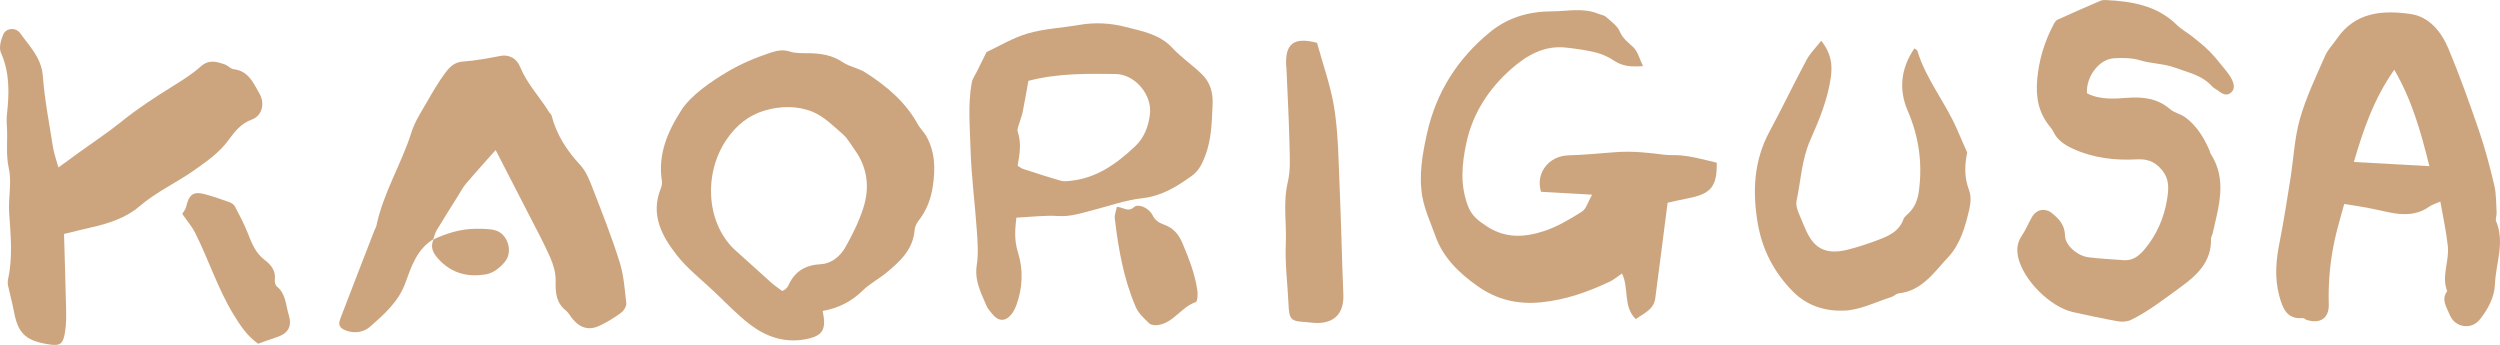
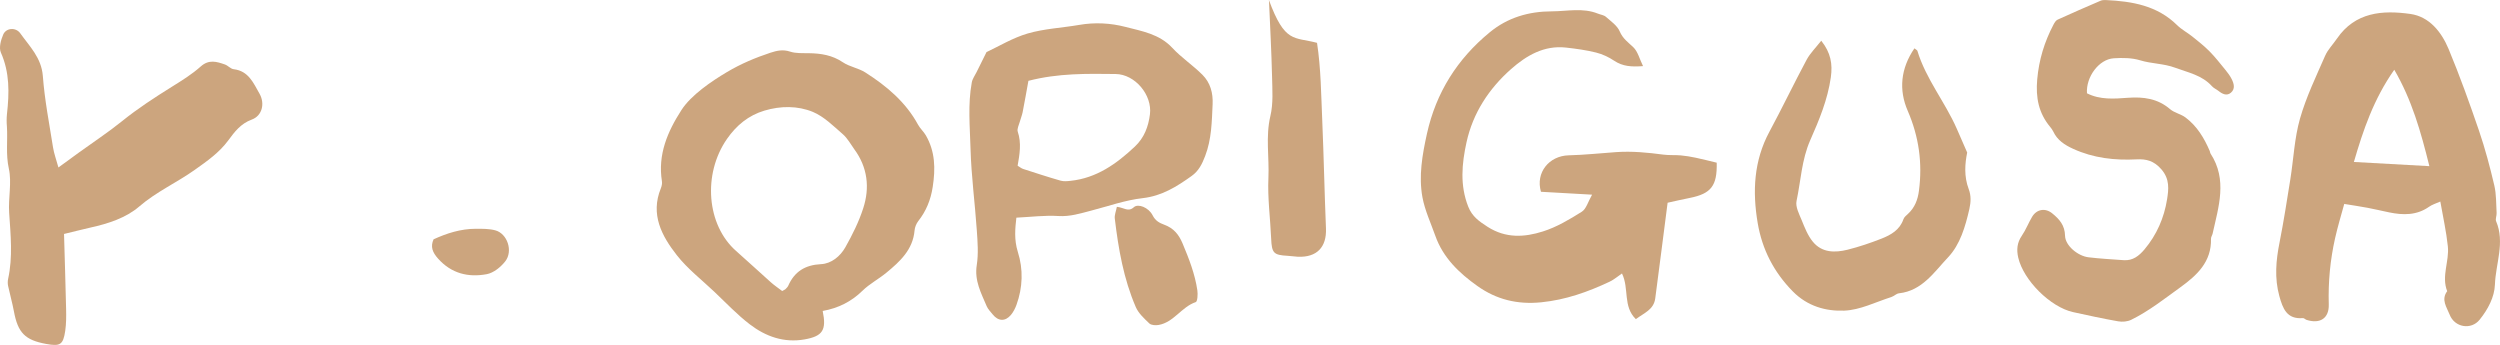
<svg xmlns="http://www.w3.org/2000/svg" version="1.1" id="レイヤー_1" x="0px" y="0px" viewBox="0 0 458.74 63.28" style="enable-background:new 0 0 458.74 63.28;" xml:space="preserve">
  <style type="text/css">
	.st0{fill:#CCA57E;}
</style>
  <g>
    <path class="st0" d="M447.79,36.98c-0.85,0.38-1.52,0.57-2.05,0.95c-2.28,1.61-4.77,1.57-7.34,1.04c-1.32-0.27-2.63-0.59-3.96-0.84   c-1.34-0.25-2.7-0.45-4.28-0.71c-0.57,2.1-1.21,4.18-1.68,6.29c-0.9,4-1.28,8.04-1.16,12.16c0.07,2.55-1.61,3.61-4.07,2.83   c-0.24-0.08-0.46-0.35-0.68-0.33c-2.95,0.25-3.69-1.76-4.32-4.04c-0.91-3.31-0.62-6.55,0.04-9.85c0.76-3.84,1.36-7.72,1.98-11.59   c0.59-3.71,0.75-7.54,1.77-11.12c1.13-3.97,2.96-7.75,4.62-11.55c0.5-1.14,1.45-2.08,2.16-3.13c3.35-4.89,8.38-5.25,13.47-4.53   c3.49,0.49,5.71,3.31,7.01,6.41c2.06,4.94,3.87,9.99,5.6,15.05c1.12,3.28,2.01,6.65,2.8,10.02c0.38,1.62,0.32,3.36,0.42,5.04   c0.03,0.51-0.26,1.1-0.09,1.52c1.65,3.9-0.08,7.76-0.22,11.62c-0.08,2.28-1.27,4.54-2.8,6.44c-1.56,1.94-4.59,1.44-5.51-0.93   c-0.54-1.38-1.61-2.73-0.45-4.3c-1.09-2.77,0.42-5.51,0.12-8.24C448.89,42.5,448.29,39.85,447.79,36.98z M445.78,30.49   c-1.58-6.39-3.23-12.18-6.44-17.69c-3.79,5.39-5.73,11.14-7.41,16.92C436.54,29.97,440.83,30.21,445.78,30.49z" />
    <path class="st0" d="M382.95,17.12c2.41,1.22,4.98,1.01,7.55,0.82c2.82-0.2,5.44,0.14,7.7,2.09c0.8,0.68,1.99,0.89,2.84,1.53   c2.1,1.58,3.42,3.76,4.44,6.15c0.07,0.15,0.06,0.34,0.15,0.47c3.13,4.81,1.47,9.75,0.38,14.68c-0.07,0.32-0.31,0.63-0.3,0.95   c0.12,4.24-2.59,6.72-5.64,8.92c-2.92,2.11-5.75,4.35-9,5.95c-0.69,0.34-1.63,0.42-2.4,0.28c-2.77-0.49-5.52-1.08-8.27-1.69   c-4.18-0.93-9.1-5.85-10.06-10c-0.33-1.44-0.22-2.74,0.66-4.02c0.74-1.08,1.21-2.33,1.88-3.46c0.86-1.44,2.45-1.67,3.71-0.63   c1.31,1.07,2.3,2.17,2.34,4.11c0.04,1.79,2.33,3.7,4.3,3.94c2.14,0.26,4.3,0.37,6.46,0.53c1.67,0.12,2.8-0.78,3.81-1.97   c2.25-2.67,3.61-5.81,4.15-9.19c0.28-1.8,0.54-3.69-1.05-5.52c-1.37-1.57-2.78-1.91-4.52-1.82c-4.04,0.21-7.94-0.23-11.66-1.93   c-1.56-0.71-2.91-1.58-3.66-3.19c-0.14-0.3-0.35-0.57-0.56-0.83c-2.12-2.55-2.67-5.37-2.38-8.71c0.32-3.62,1.32-6.88,2.97-10.03   c0.19-0.36,0.43-0.79,0.76-0.94c2.62-1.2,5.26-2.34,7.91-3.48c0.29-0.13,0.66-0.13,0.99-0.12c4.81,0.23,9.41,1.01,13.05,4.61   c0.81,0.8,1.87,1.35,2.77,2.07c1.09,0.87,2.19,1.74,3.17,2.73c1.05,1.06,1.97,2.25,2.92,3.41c0.42,0.51,0.83,1.06,1.13,1.65   c0.43,0.84,0.71,1.82-0.13,2.53c-0.75,0.64-1.56,0.24-2.26-0.32c-0.39-0.31-0.89-0.51-1.21-0.87c-1.82-2.03-4.32-2.49-6.74-3.39   c-2.15-0.8-4.34-0.72-6.45-1.37c-1.51-0.46-3.22-0.47-4.82-0.37C385.13,10.87,382.75,14.12,382.95,17.12z" />
    <g>
      <path class="st0" d="M150.96,57.06c0.73,3.52,0,4.63-3.33,5.22c-3.77,0.67-7.14-0.54-10.05-2.77c-2.33-1.78-4.36-3.95-6.5-5.97    c-2.33-2.21-4.93-4.22-6.89-6.72c-2.77-3.53-4.88-7.47-2.93-12.26c0.16-0.4,0.27-0.89,0.2-1.3c-0.78-4.91,1.03-9.11,3.59-13.08    c1.76-2.72,5.44-5.23,8.35-6.96c2.56-1.52,5.2-2.63,7.98-3.55c1.2-0.39,2.3-0.63,3.6-0.2c1.06,0.35,2.27,0.27,3.41,0.29    c2.24,0.03,4.33,0.35,6.28,1.67c1.23,0.83,2.86,1.06,4.11,1.86c3.91,2.49,7.42,5.43,9.69,9.61c0.38,0.69,1.01,1.24,1.41,1.92    c1.73,2.98,1.79,6.12,1.27,9.48c-0.37,2.4-1.2,4.42-2.66,6.28c-0.36,0.47-0.62,1.12-0.67,1.71c-0.31,3.54-2.68,5.69-5.16,7.74    c-1.41,1.17-3.09,2.04-4.39,3.31C156.23,55.34,153.85,56.54,150.96,57.06z M143.53,53.4c0.43-0.24,0.53-0.27,0.59-0.33    c0.18-0.2,0.4-0.38,0.51-0.62c1.16-2.63,3.1-3.83,6.03-3.98c1.89-0.09,3.52-1.44,4.45-3.08c1.29-2.29,2.49-4.69,3.29-7.18    c1.23-3.79,0.8-7.5-1.63-10.81c-0.68-0.94-1.25-2.02-2.1-2.76c-1.73-1.5-3.45-3.24-5.5-4.1c-2.8-1.16-5.93-1.13-8.91-0.24    c-2.91,0.87-5.12,2.69-6.86,5.19c-4.49,6.46-3.74,15.81,1.68,20.57c2.14,1.88,4.22,3.83,6.36,5.73    C142.09,52.37,142.82,52.86,143.53,53.4z" />
    </g>
    <g>
      <path class="st0" d="M292.14,35.72c-3.52-0.2-6.48-0.36-9.38-0.53c-1.03-3.51,1.49-6.6,5.09-6.69c2.91-0.07,5.82-0.39,8.73-0.59    c2.9-0.2,5.77,0.08,8.63,0.46c1.05,0.14,2.13,0.05,3.19,0.14c0.93,0.08,1.85,0.24,2.76,0.43c1.29,0.27,2.57,0.61,3.85,0.91    c0.1,4.24-1.02,5.69-4.95,6.47c-1.39,0.27-2.77,0.6-4.06,0.88c-0.77,5.95-1.5,11.76-2.27,17.56c-0.27,2.07-2.07,2.68-3.56,3.8    c-2.41-2.35-1.19-5.58-2.54-8.38c-0.76,0.51-1.46,1.13-2.27,1.51c-3.99,1.88-8.06,3.33-12.55,3.78    c-4.38,0.44-8.23-0.51-11.71-2.99c-3.36-2.38-6.31-5.2-7.73-9.23c-0.83-2.34-1.91-4.65-2.36-7.06c-0.71-3.9-0.02-7.81,0.83-11.66    c1.67-7.55,5.58-13.73,11.53-18.61c3.28-2.7,7.14-3.83,11.38-3.84c2.83-0.01,5.69-0.7,8.47,0.42c0.49,0.2,1.09,0.26,1.46,0.59    c0.93,0.82,2.08,1.61,2.53,2.67c0.57,1.34,1.56,2.01,2.51,2.92c0.81,0.78,1.11,2.09,1.77,3.45c-2.11,0.16-3.73,0.06-5.3-0.99    c-1-0.67-2.16-1.21-3.32-1.5c-1.8-0.45-3.66-0.7-5.51-0.91c-4.03-0.45-7.27,1.46-10.08,3.94c-4.07,3.6-7,8.06-8.18,13.43    c-0.86,3.93-1.24,7.9,0.32,11.83c0.71,1.79,1.98,2.68,3.55,3.69c3.34,2.14,6.77,1.92,10.14,0.85c2.51-0.79,4.86-2.19,7.11-3.6    C291.06,38.37,291.38,37.06,292.14,35.72z" />
    </g>
    <path class="st0" d="M351.29,8.87c0.4,0.31,0.51,0.35,0.53,0.42c1.57,5.21,5.1,9.43,7.25,14.35c0.59,1.34,1.17,2.68,1.9,4.35   c-0.41,2-0.61,4.36,0.28,6.71c0.45,1.18,0.41,2.36,0.12,3.65c-0.74,3.24-1.7,6.54-3.91,8.87c-2.53,2.67-4.73,6.13-9,6.6   c-0.49,0.05-0.92,0.53-1.42,0.69c-2.87,0.91-5.72,2.38-8.63,2.49c-3.38,0.13-6.75-0.8-9.44-3.53c-3.5-3.56-5.62-7.71-6.44-12.54   c-0.98-5.78-0.72-11.43,2.15-16.76c2.35-4.36,4.49-8.84,6.83-13.21c0.65-1.2,1.67-2.2,2.68-3.49c1.76,2.22,2.1,4.27,1.76,6.72   c-0.58,4.1-2.15,7.85-3.78,11.54c-1.58,3.59-1.72,7.43-2.51,11.14c-0.23,1.07,0.48,2.41,0.95,3.55c0.55,1.36,1.11,2.79,2.02,3.91   c1.67,2.06,4.06,2.07,6.39,1.49c2.12-0.53,4.21-1.24,6.25-2.04c1.71-0.68,3.33-1.59,4-3.55c0.13-0.39,0.53-0.7,0.85-1   c1.24-1.15,1.79-2.59,2-4.24c0.66-5.07,0-9.88-2.05-14.63C348.39,16.51,348.75,12.58,351.29,8.87z" />
    <g>
-       <path class="st0" d="M241.67,7.86c1.08,3.99,2.56,8.01,3.19,12.15c0.72,4.71,0.75,9.53,0.96,14.31    c0.28,6.58,0.41,13.17,0.68,19.75c0.14,3.43-1.67,5.34-5.16,5.19c-0.62-0.03-1.24-0.14-1.86-0.17c-2.62-0.14-2.92-0.5-3.04-3.21    c-0.16-3.7-0.67-7.41-0.5-11.09c0.17-3.78-0.54-7.55,0.36-11.35c0.55-2.3,0.36-4.8,0.31-7.2c-0.11-4.63-0.36-9.25-0.56-13.88    c0-0.09-0.04-0.18-0.04-0.26C235.78,8.01,237.43,6.73,241.67,7.86z" />
+       <path class="st0" d="M241.67,7.86c0.72,4.71,0.75,9.53,0.96,14.31    c0.28,6.58,0.41,13.17,0.68,19.75c0.14,3.43-1.67,5.34-5.16,5.19c-0.62-0.03-1.24-0.14-1.86-0.17c-2.62-0.14-2.92-0.5-3.04-3.21    c-0.16-3.7-0.67-7.41-0.5-11.09c0.17-3.78-0.54-7.55,0.36-11.35c0.55-2.3,0.36-4.8,0.31-7.2c-0.11-4.63-0.36-9.25-0.56-13.88    c0-0.09-0.04-0.18-0.04-0.26C235.78,8.01,237.43,6.73,241.67,7.86z" />
    </g>
    <g>
      <path class="st0" d="M11.75,42.93c0.13,4.72,0.28,9.24,0.38,13.77c0.03,1.34,0.03,2.69-0.16,4.01c-0.38,2.56-0.92,2.87-3.5,2.4    c-3.89-0.71-5.19-2.05-5.92-5.99c-0.29-1.56-0.73-3.09-1.06-4.64c-0.09-0.42-0.09-0.88,0-1.3c0.88-4.04,0.46-8.08,0.19-12.14    c-0.18-2.7,0.51-5.53-0.06-8.11c-0.58-2.62-0.19-5.14-0.35-7.69C1.2,22.46,1.2,21.67,1.28,20.9c0.43-3.84,0.51-7.59-1.12-11.26    c-0.39-0.88,0-2.3,0.43-3.3C1.12,5.1,2.9,4.97,3.71,6.1c1.72,2.42,3.89,4.49,4.15,7.84c0.33,4.39,1.18,8.75,1.87,13.11    c0.18,1.12,0.58,2.19,0.99,3.68c1.47-1.07,2.67-1.95,3.87-2.82c2.6-1.88,5.28-3.64,7.77-5.65c2.92-2.36,6.04-4.38,9.21-6.36    c1.82-1.13,3.67-2.28,5.26-3.7c1.51-1.35,2.93-0.89,4.44-0.37c0.57,0.2,1.05,0.81,1.62,0.87c2.73,0.32,3.62,2.55,4.73,4.49    c1.03,1.81,0.49,4.06-1.42,4.75c-2.04,0.75-3.17,2.27-4.31,3.82c-1.68,2.27-3.9,3.81-6.17,5.42c-3.31,2.35-7.03,4-10.17,6.71    c-2.41,2.08-5.69,3.15-8.92,3.86C14.98,42.13,13.36,42.54,11.75,42.93z" />
-       <path class="st0" d="M47.36,63.07c-2.01-1.42-3.25-3.31-4.48-5.31c-2.92-4.79-4.6-10.15-7.11-15.11    c-0.56-1.11-1.41-2.08-2.33-3.41c0.12-0.22,0.6-0.77,0.74-1.39c0.5-2.13,1.3-2.77,3.32-2.24c1.54,0.4,3.04,0.93,4.54,1.47    c0.4,0.14,0.87,0.42,1.05,0.77c0.86,1.63,1.73,3.27,2.4,4.98c0.72,1.84,1.4,3.6,3.08,4.87c1.12,0.85,2.08,1.96,1.86,3.63    c-0.05,0.4,0.09,1.01,0.37,1.23c1.69,1.37,1.63,3.44,2.19,5.25c0.64,2.07-0.11,3.37-2.17,4.05    C49.64,62.24,48.48,62.67,47.36,63.07z" />
    </g>
    <g>
      <path class="st0" d="M186.5,39.94c-0.22,1.95-0.44,4.04,0.27,6.29c1.01,3.18,0.91,6.51-0.25,9.71c-0.24,0.66-0.58,1.32-1.02,1.85    c-1.05,1.24-2.33,1.17-3.34-0.09c-0.39-0.48-0.86-0.95-1.1-1.5c-1.01-2.4-2.28-4.68-1.83-7.54c0.33-2.09,0.16-4.28,0.01-6.41    c-0.34-4.97-1.01-9.94-1.15-14.91c-0.11-4.06-0.52-8.16,0.23-12.22c0.12-0.66,0.57-1.26,0.88-1.89c0.54-1.1,1.09-2.2,1.82-3.67    c2.25-1.05,4.8-2.61,7.57-3.42c3.04-0.88,6.3-1.03,9.44-1.57c2.86-0.5,5.77-0.34,8.46,0.36c3,0.78,6.25,1.3,8.61,3.84    c1.68,1.81,3.8,3.21,5.55,4.96c1.44,1.44,1.96,3.33,1.86,5.41c-0.15,3.21-0.18,6.39-1.37,9.49c-0.57,1.49-1.19,2.74-2.48,3.66    c-2.73,1.95-5.45,3.67-8.99,4.07c-3.19,0.36-6.31,1.48-9.45,2.29c-1.97,0.51-3.86,1.12-5.99,0.99    C191.73,39.48,189.19,39.81,186.5,39.94z M186.73,30.41c0.41,0.24,0.69,0.49,1.01,0.59c2.29,0.74,4.57,1.49,6.88,2.15    c0.57,0.16,1.22,0.1,1.82,0.03c4.78-0.5,8.44-3.12,11.81-6.29c1.71-1.61,2.48-3.66,2.76-5.91c0.45-3.57-2.75-7.36-6.3-7.4    c-5.24-0.06-10.5-0.17-16,1.25c-0.33,1.8-0.67,3.78-1.06,5.76c-0.12,0.6-0.37,1.18-0.53,1.78c-0.16,0.59-0.53,1.28-0.37,1.78    C187.46,26.24,187.1,28.31,186.73,30.41z" />
      <path class="st0" d="M204.94,37.95c1.33,0.14,2.08,1.02,3.12,0.07c0.77-0.7,2.7,0.03,3.44,1.49c0.53,1.04,1.27,1.4,2.15,1.73    c1.69,0.63,2.64,1.74,3.36,3.46c1.17,2.79,2.26,5.58,2.7,8.58c0.11,0.72,0.02,2.05-0.29,2.15c-2.63,0.89-4.03,3.72-6.83,4.2    c-0.54,0.09-1.33,0.05-1.68-0.27c-0.94-0.9-2-1.86-2.5-3.02c-2.23-5.17-3.19-10.68-3.85-16.24    C204.48,39.46,204.78,38.78,204.94,37.95z" />
    </g>
    <g>
-       <path class="st0" d="M79.58,43.86c-3.09,1.85-4.1,5.05-5.23,8.14c-1.25,3.41-3.9,5.71-6.48,7.98c-1.07,0.94-2.75,1.27-4.33,0.69    c-1.23-0.45-1.55-1.02-1.07-2.25c2.07-5.41,4.17-10.82,6.27-16.23c0.1-0.25,0.27-0.48,0.32-0.73c1.26-6.08,4.62-11.38,6.47-17.26    c0.63-2,1.87-3.82,2.92-5.67c0.96-1.69,1.96-3.38,3.1-4.95c0.82-1.13,1.71-2.18,3.41-2.29c2.29-0.15,4.56-0.6,6.82-1.02    c1.84-0.34,3.08,0.59,3.67,2.03c1.27,3.1,3.59,5.47,5.29,8.25c0.14,0.23,0.41,0.4,0.47,0.64c0.91,3.53,2.8,6.44,5.27,9.1    c1.05,1.13,1.68,2.72,2.25,4.2c1.74,4.48,3.51,8.95,4.95,13.53c0.77,2.43,0.96,5.06,1.24,7.61c0.06,0.55-0.44,1.38-0.93,1.74    c-1.21,0.9-2.51,1.7-3.86,2.35c-2.09,1.01-3.76,0.49-5.26-1.44c-0.33-0.42-0.58-0.94-0.99-1.26c-1.82-1.43-1.98-3.31-1.92-5.45    c0.04-1.43-0.4-2.96-0.98-4.29c-1.21-2.75-2.66-5.41-4.03-8.09c-1.99-3.9-4.01-7.79-6-11.66c-1.82,2.05-3.65,4.07-5.43,6.15    c-0.57,0.67-0.98,1.47-1.45,2.22c-1.32,2.11-2.66,4.22-3.94,6.35c-0.3,0.5-0.43,1.11-0.63,1.67L79.58,43.86z" />
      <path class="st0" d="M79.5,43.94c2.48-1.14,5.05-1.96,7.81-1.96c1.19,0,2.43-0.02,3.56,0.28c2.22,0.58,3.33,3.82,1.83,5.71    c-0.83,1.05-2.14,2.11-3.39,2.34c-3.38,0.63-6.49-0.12-8.93-2.86c-1-1.12-1.46-2.18-0.8-3.58C79.58,43.86,79.5,43.94,79.5,43.94z" />
    </g>
  </g>
</svg>